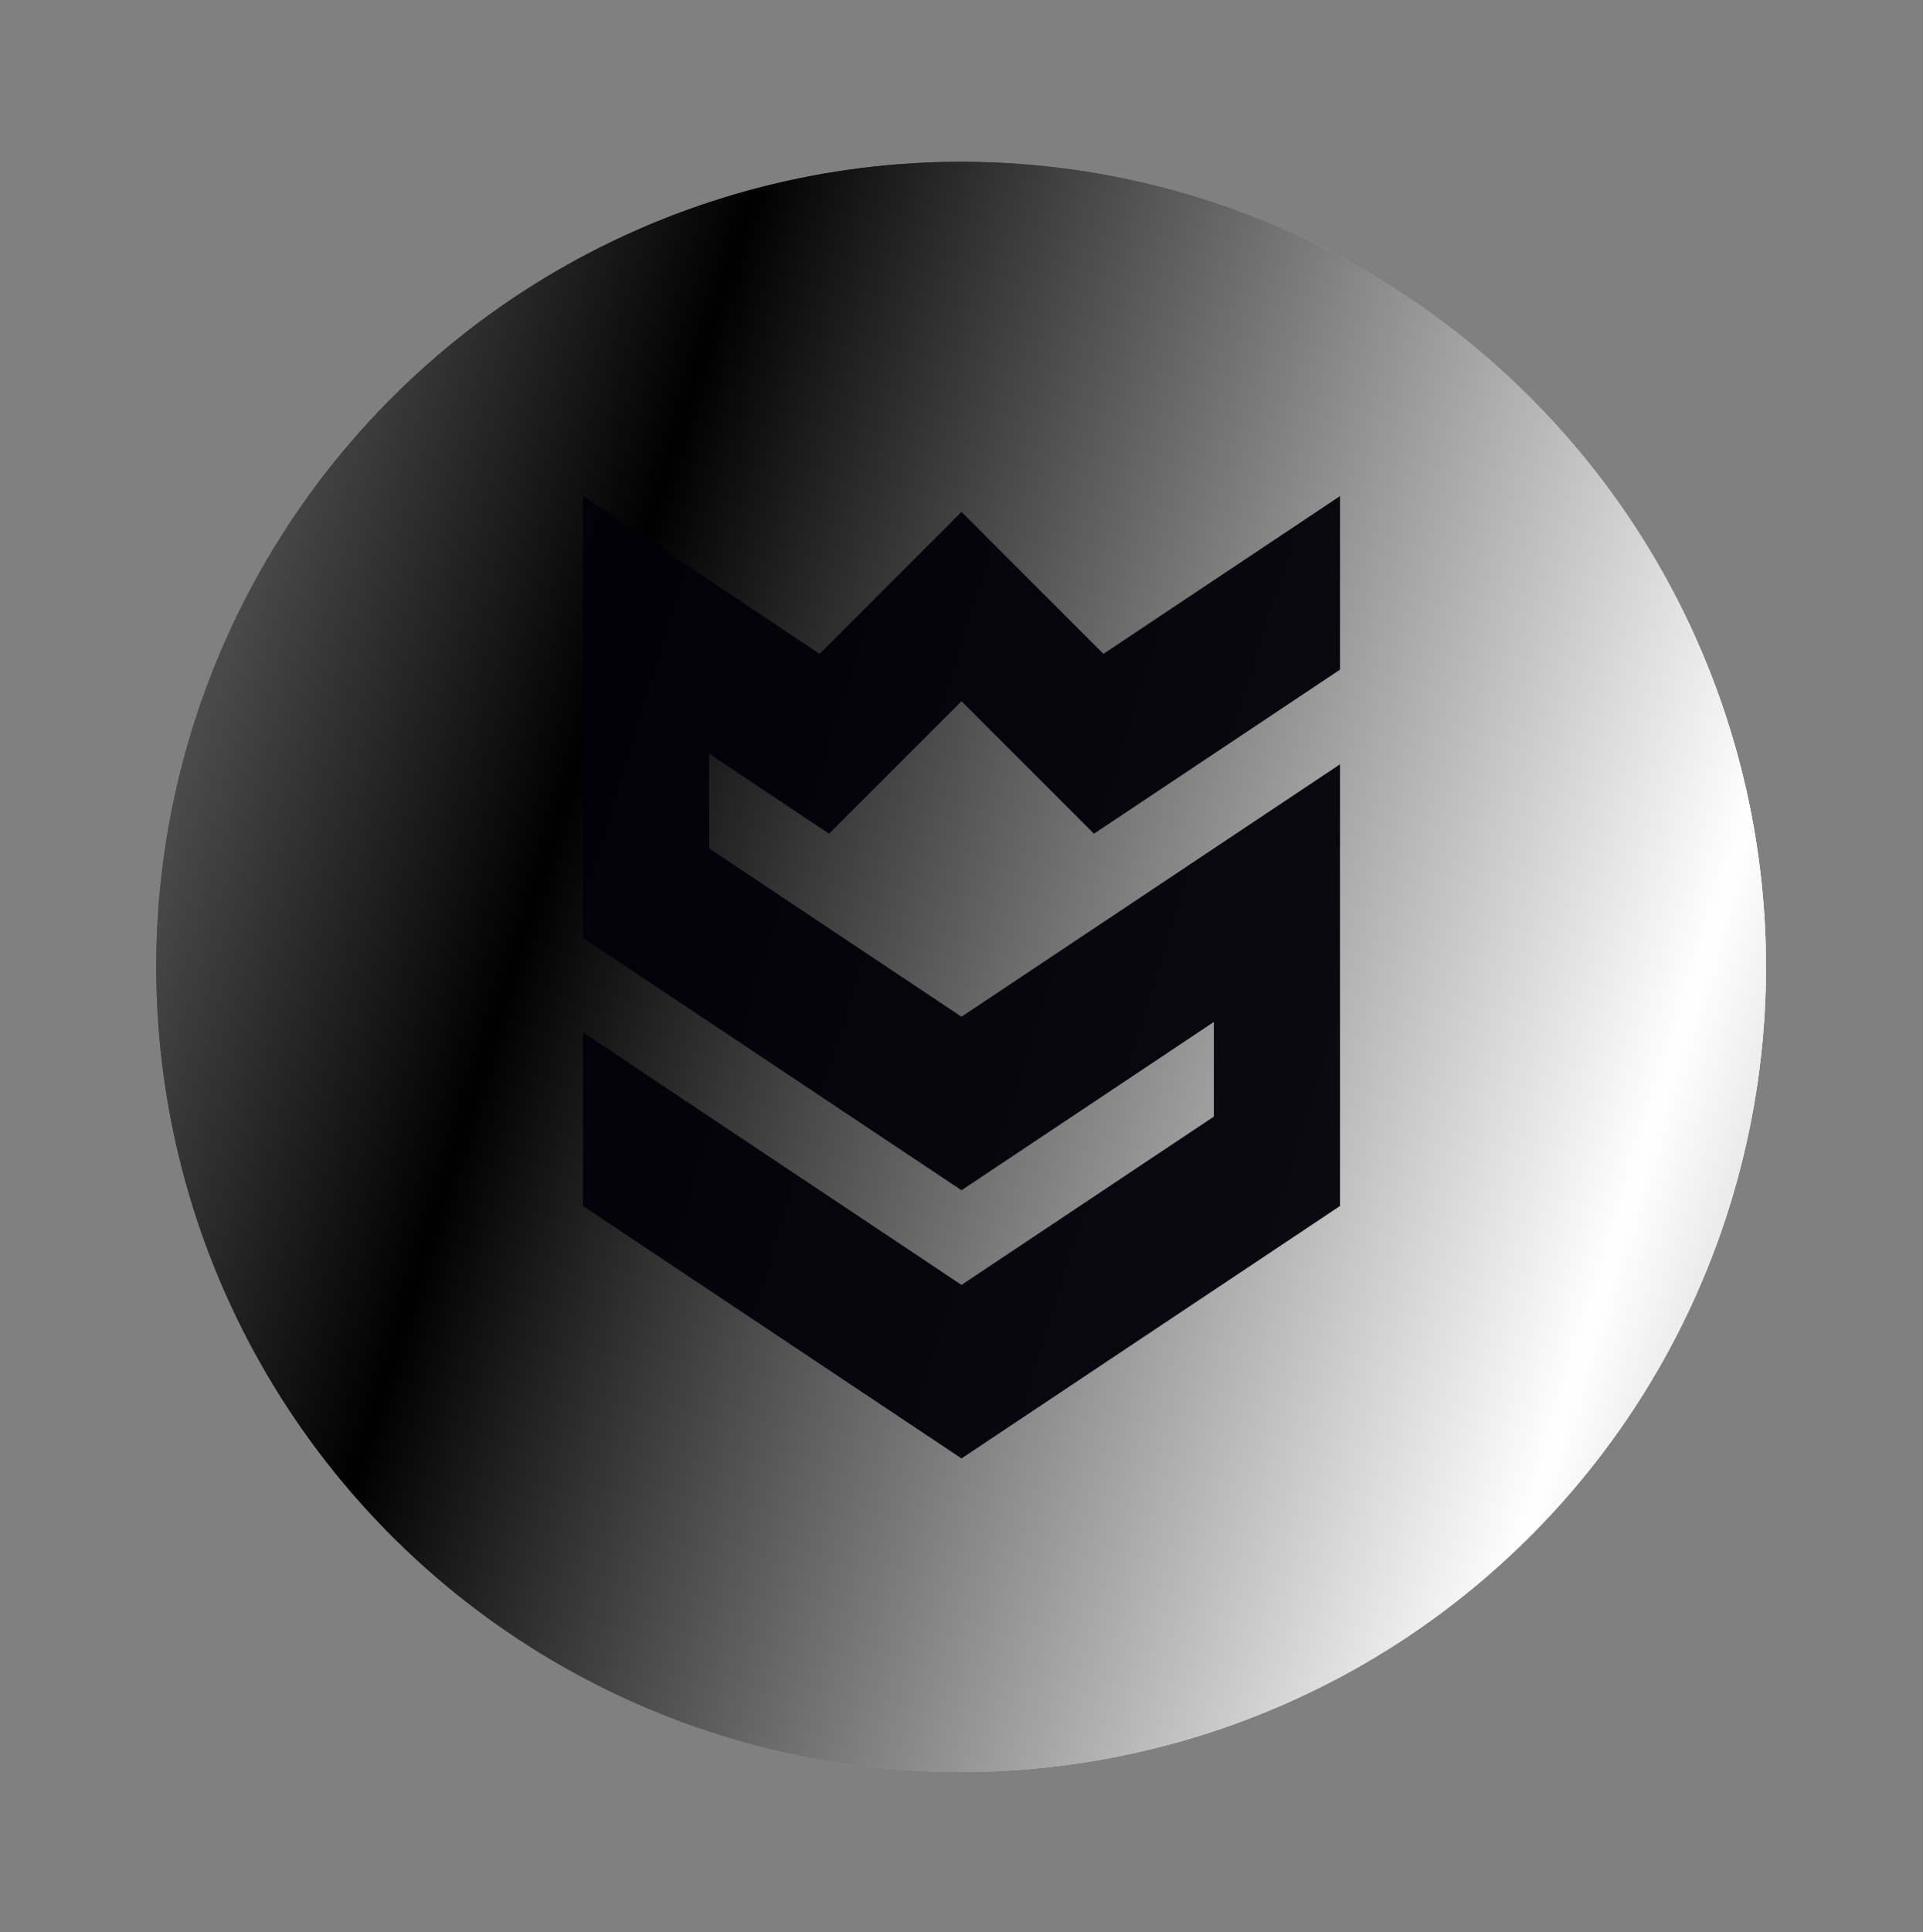
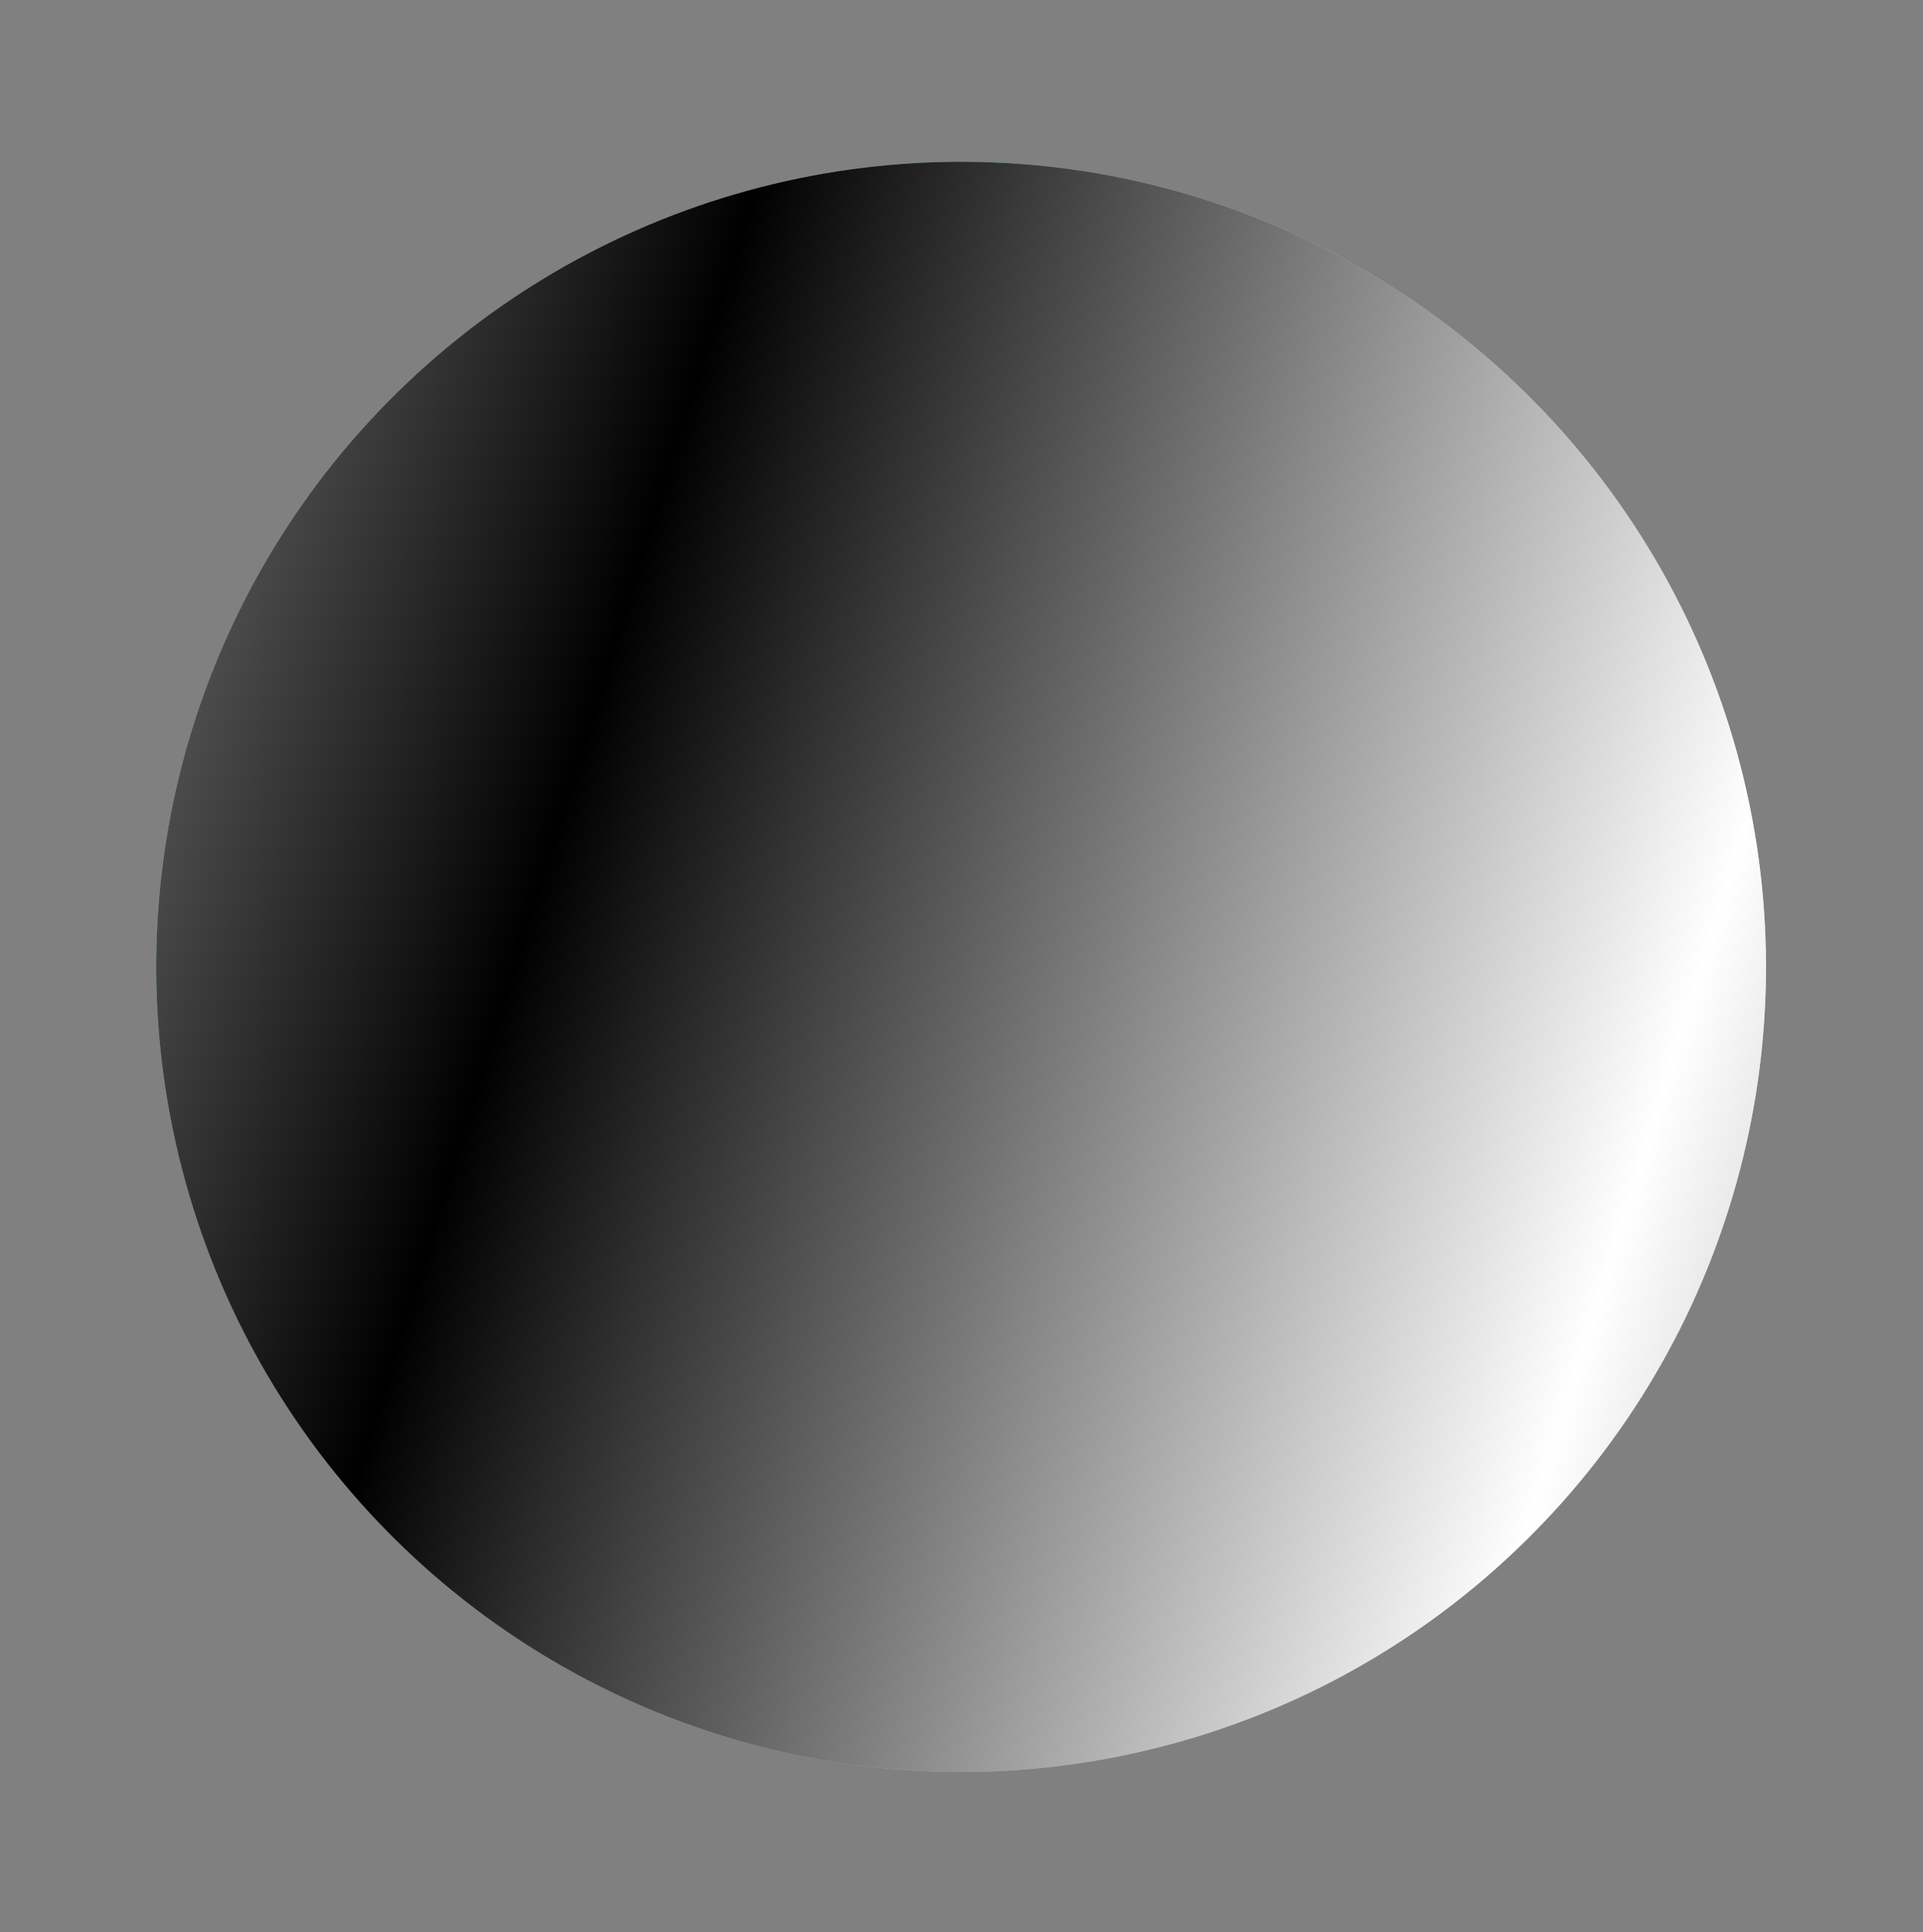
<svg xmlns="http://www.w3.org/2000/svg" width="221" height="222" viewBox="0 0 221 222" fill="none">
  <rect x="0" y="0" width="221" height="222" fill="#808080" stroke="none" />
  <circle cx="110.453" cy="111.09" r="92.5" transform="rotate(-12.602 110.453 111.09)" fill="url(#paint0_radial_467_107)" />
  <circle cx="110.453" cy="111.09" r="92.5" transform="rotate(-12.602 110.453 111.09)" fill="url(#paint1_linear_467_107)" style="mix-blend-mode:difference" />
  <g style="mix-blend-mode:screen">
-     <circle cx="110.453" cy="111.09" r="92.5" transform="rotate(-12.602 110.453 111.09)" fill="url(#paint2_linear_467_107)" style="mix-blend-mode:difference" />
-   </g>
-   <path opacity="0.95" fill-rule="evenodd" clip-rule="evenodd" d="M67 107.75V57L94.188 75.125L110.5 58.812L126.812 75.125L154 57V76.938L125.725 95.787L118.169 88.231L113.762 83.825L110.5 80.562L95.275 95.787L81.5 86.604V97.479L110.5 116.812L154 87.812V138.562L110.5 167.562L67 138.562V118.625L110.5 147.625L139.5 128.291V117.416L110.5 136.75L67 107.75Z" fill="#03000A" />
+     </g>
  <defs>
    <radialGradient id="paint0_radial_467_107" cx="0" cy="0" r="1" gradientUnits="userSpaceOnUse" gradientTransform="translate(142.088 34.315) rotate(131.671) scale(164.45 278.253)">
      <stop stop-color="#2AD0CA" />
      <stop offset="0.229" stop-color="#E1F664" />
      <stop offset="0.469" stop-color="#FEB0FE" />
      <stop offset="0.682" stop-color="#ABB3FC" />
      <stop offset="0.875" stop-color="#5DF7A4" />
      <stop offset="1" stop-color="#58C4F6" />
    </radialGradient>
    <linearGradient id="paint1_linear_467_107" x1="-44.582" y1="-13.003" x2="417.592" y2="252.12" gradientUnits="userSpaceOnUse">
      <stop stop-color="white" />
      <stop offset="0.276" />
      <stop offset="0.521" stop-color="white" />
      <stop offset="0.776" />
      <stop offset="1" stop-color="white" />
    </linearGradient>
    <linearGradient id="paint2_linear_467_107" x1="-44.582" y1="-13.003" x2="417.592" y2="252.12" gradientUnits="userSpaceOnUse">
      <stop stop-color="white" />
      <stop offset="0.276" />
      <stop offset="0.521" stop-color="white" />
      <stop offset="0.776" />
      <stop offset="1" stop-color="white" />
    </linearGradient>
  </defs>
</svg>